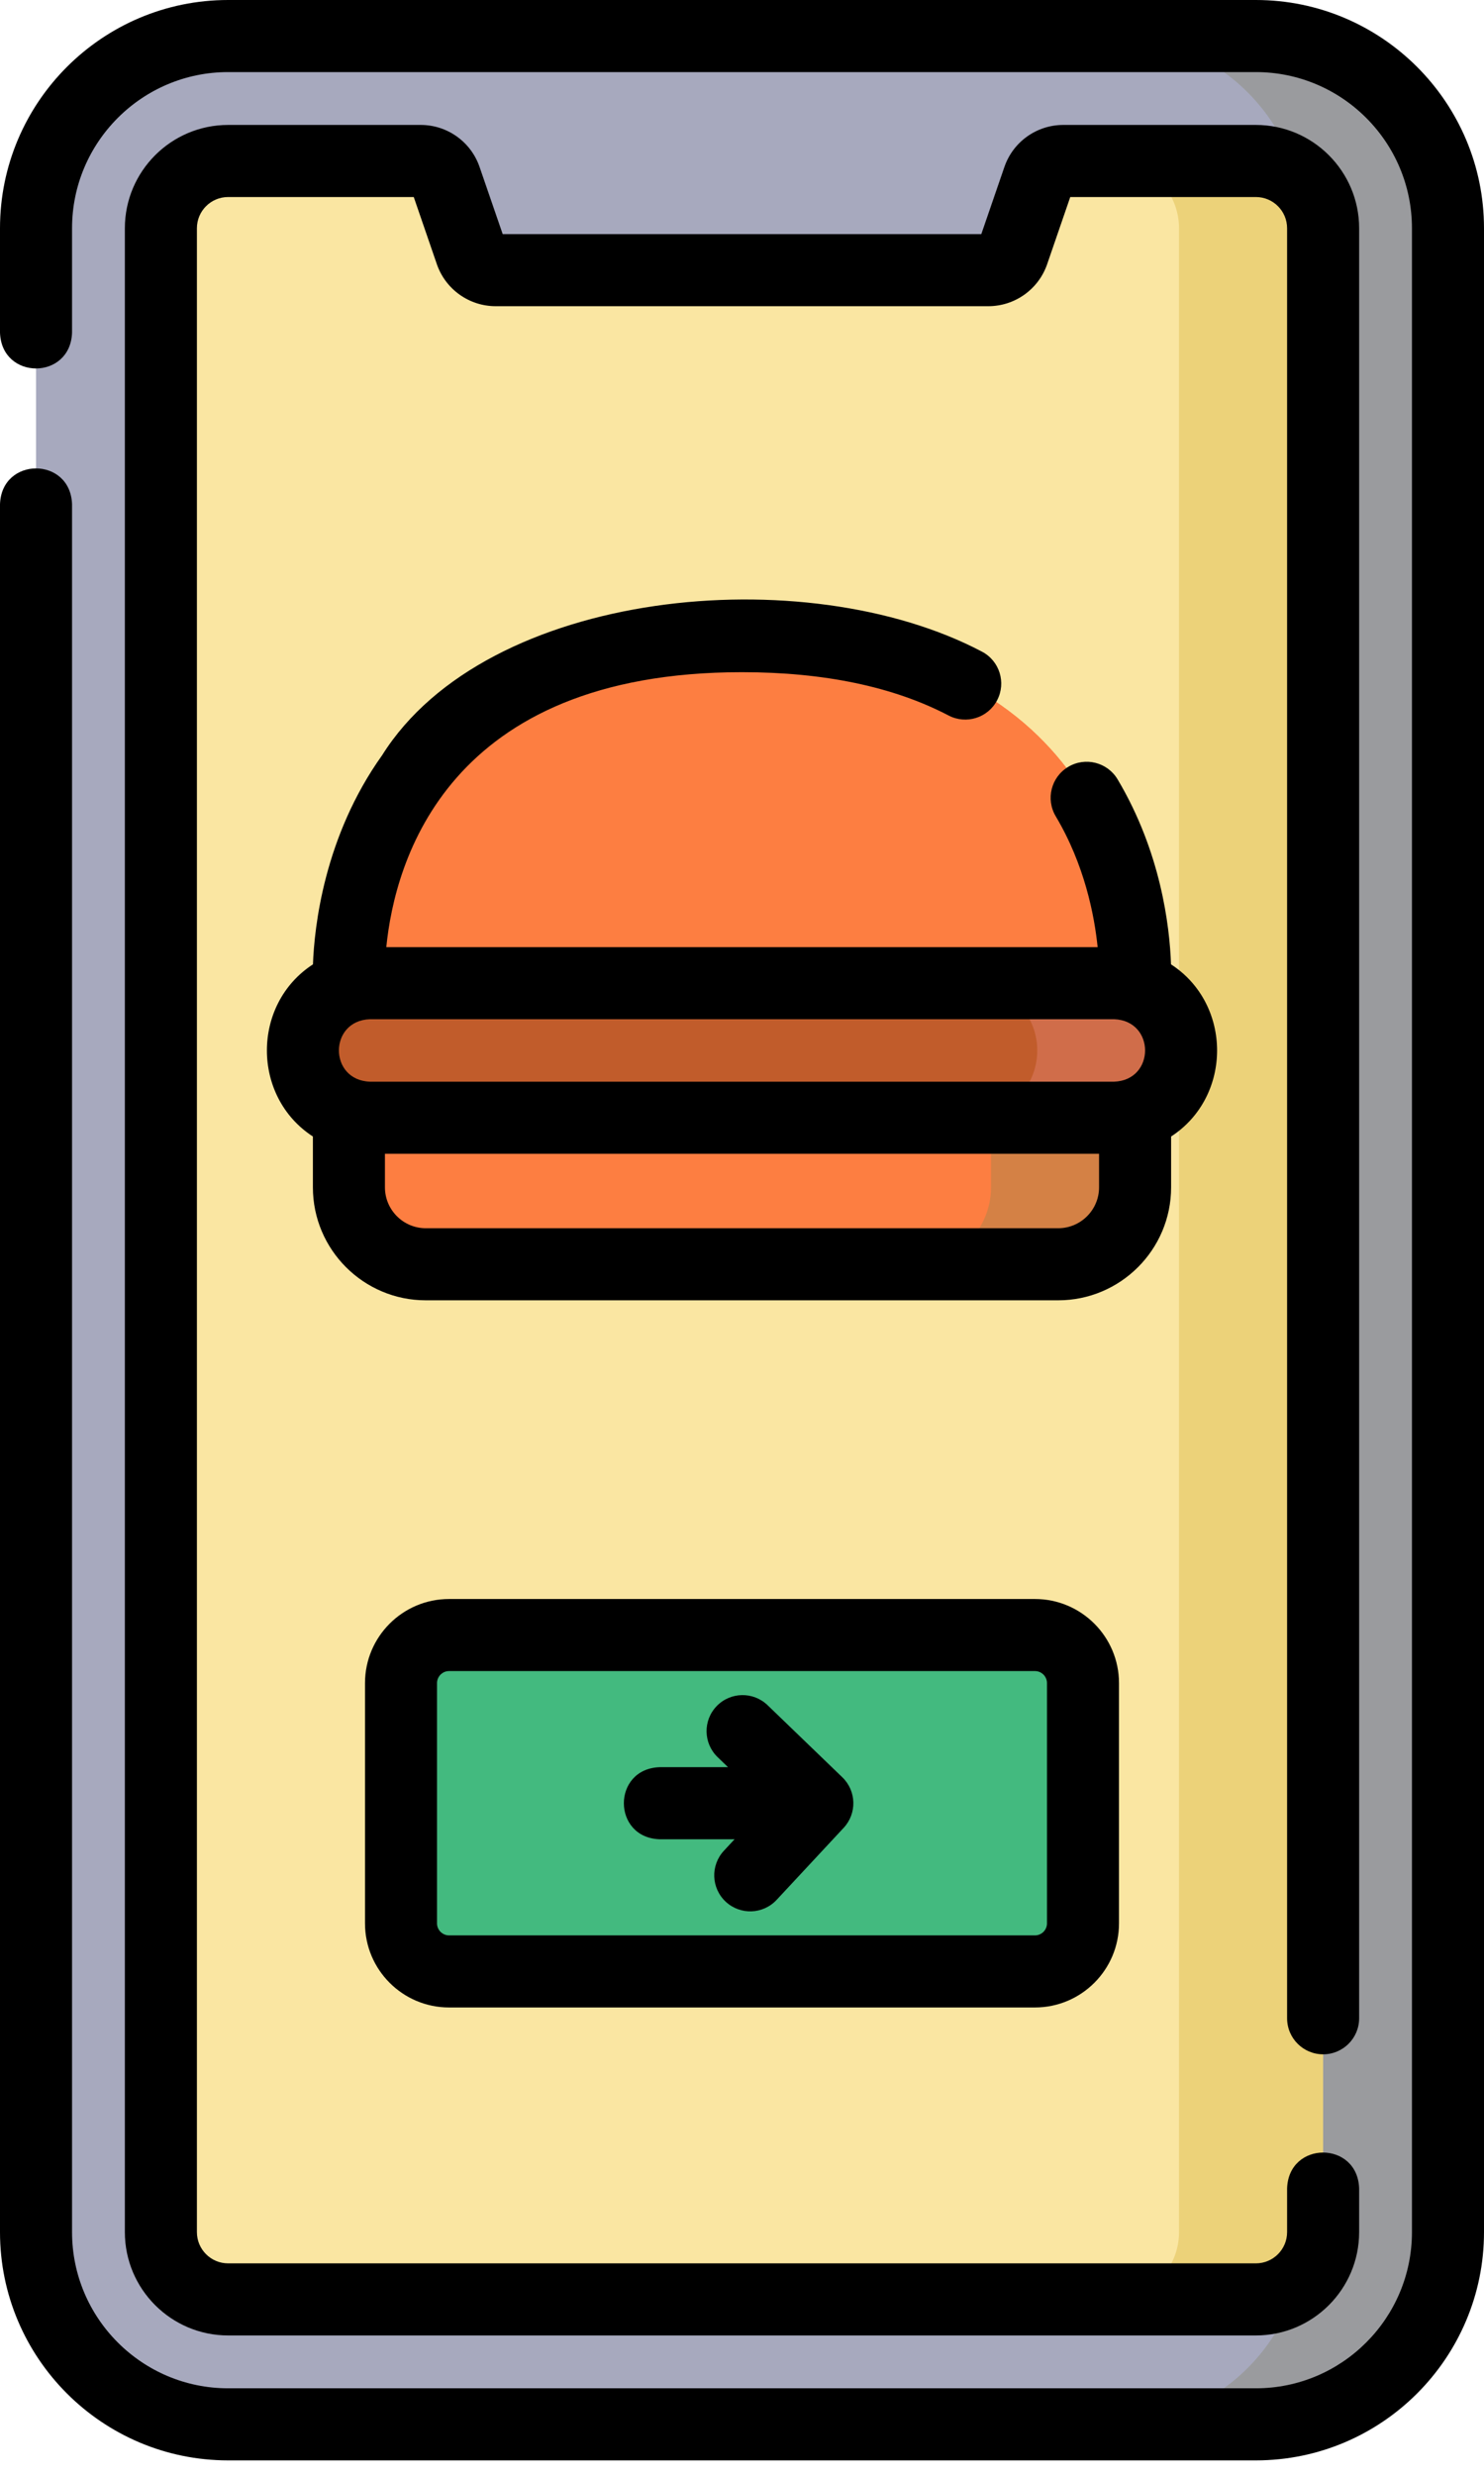
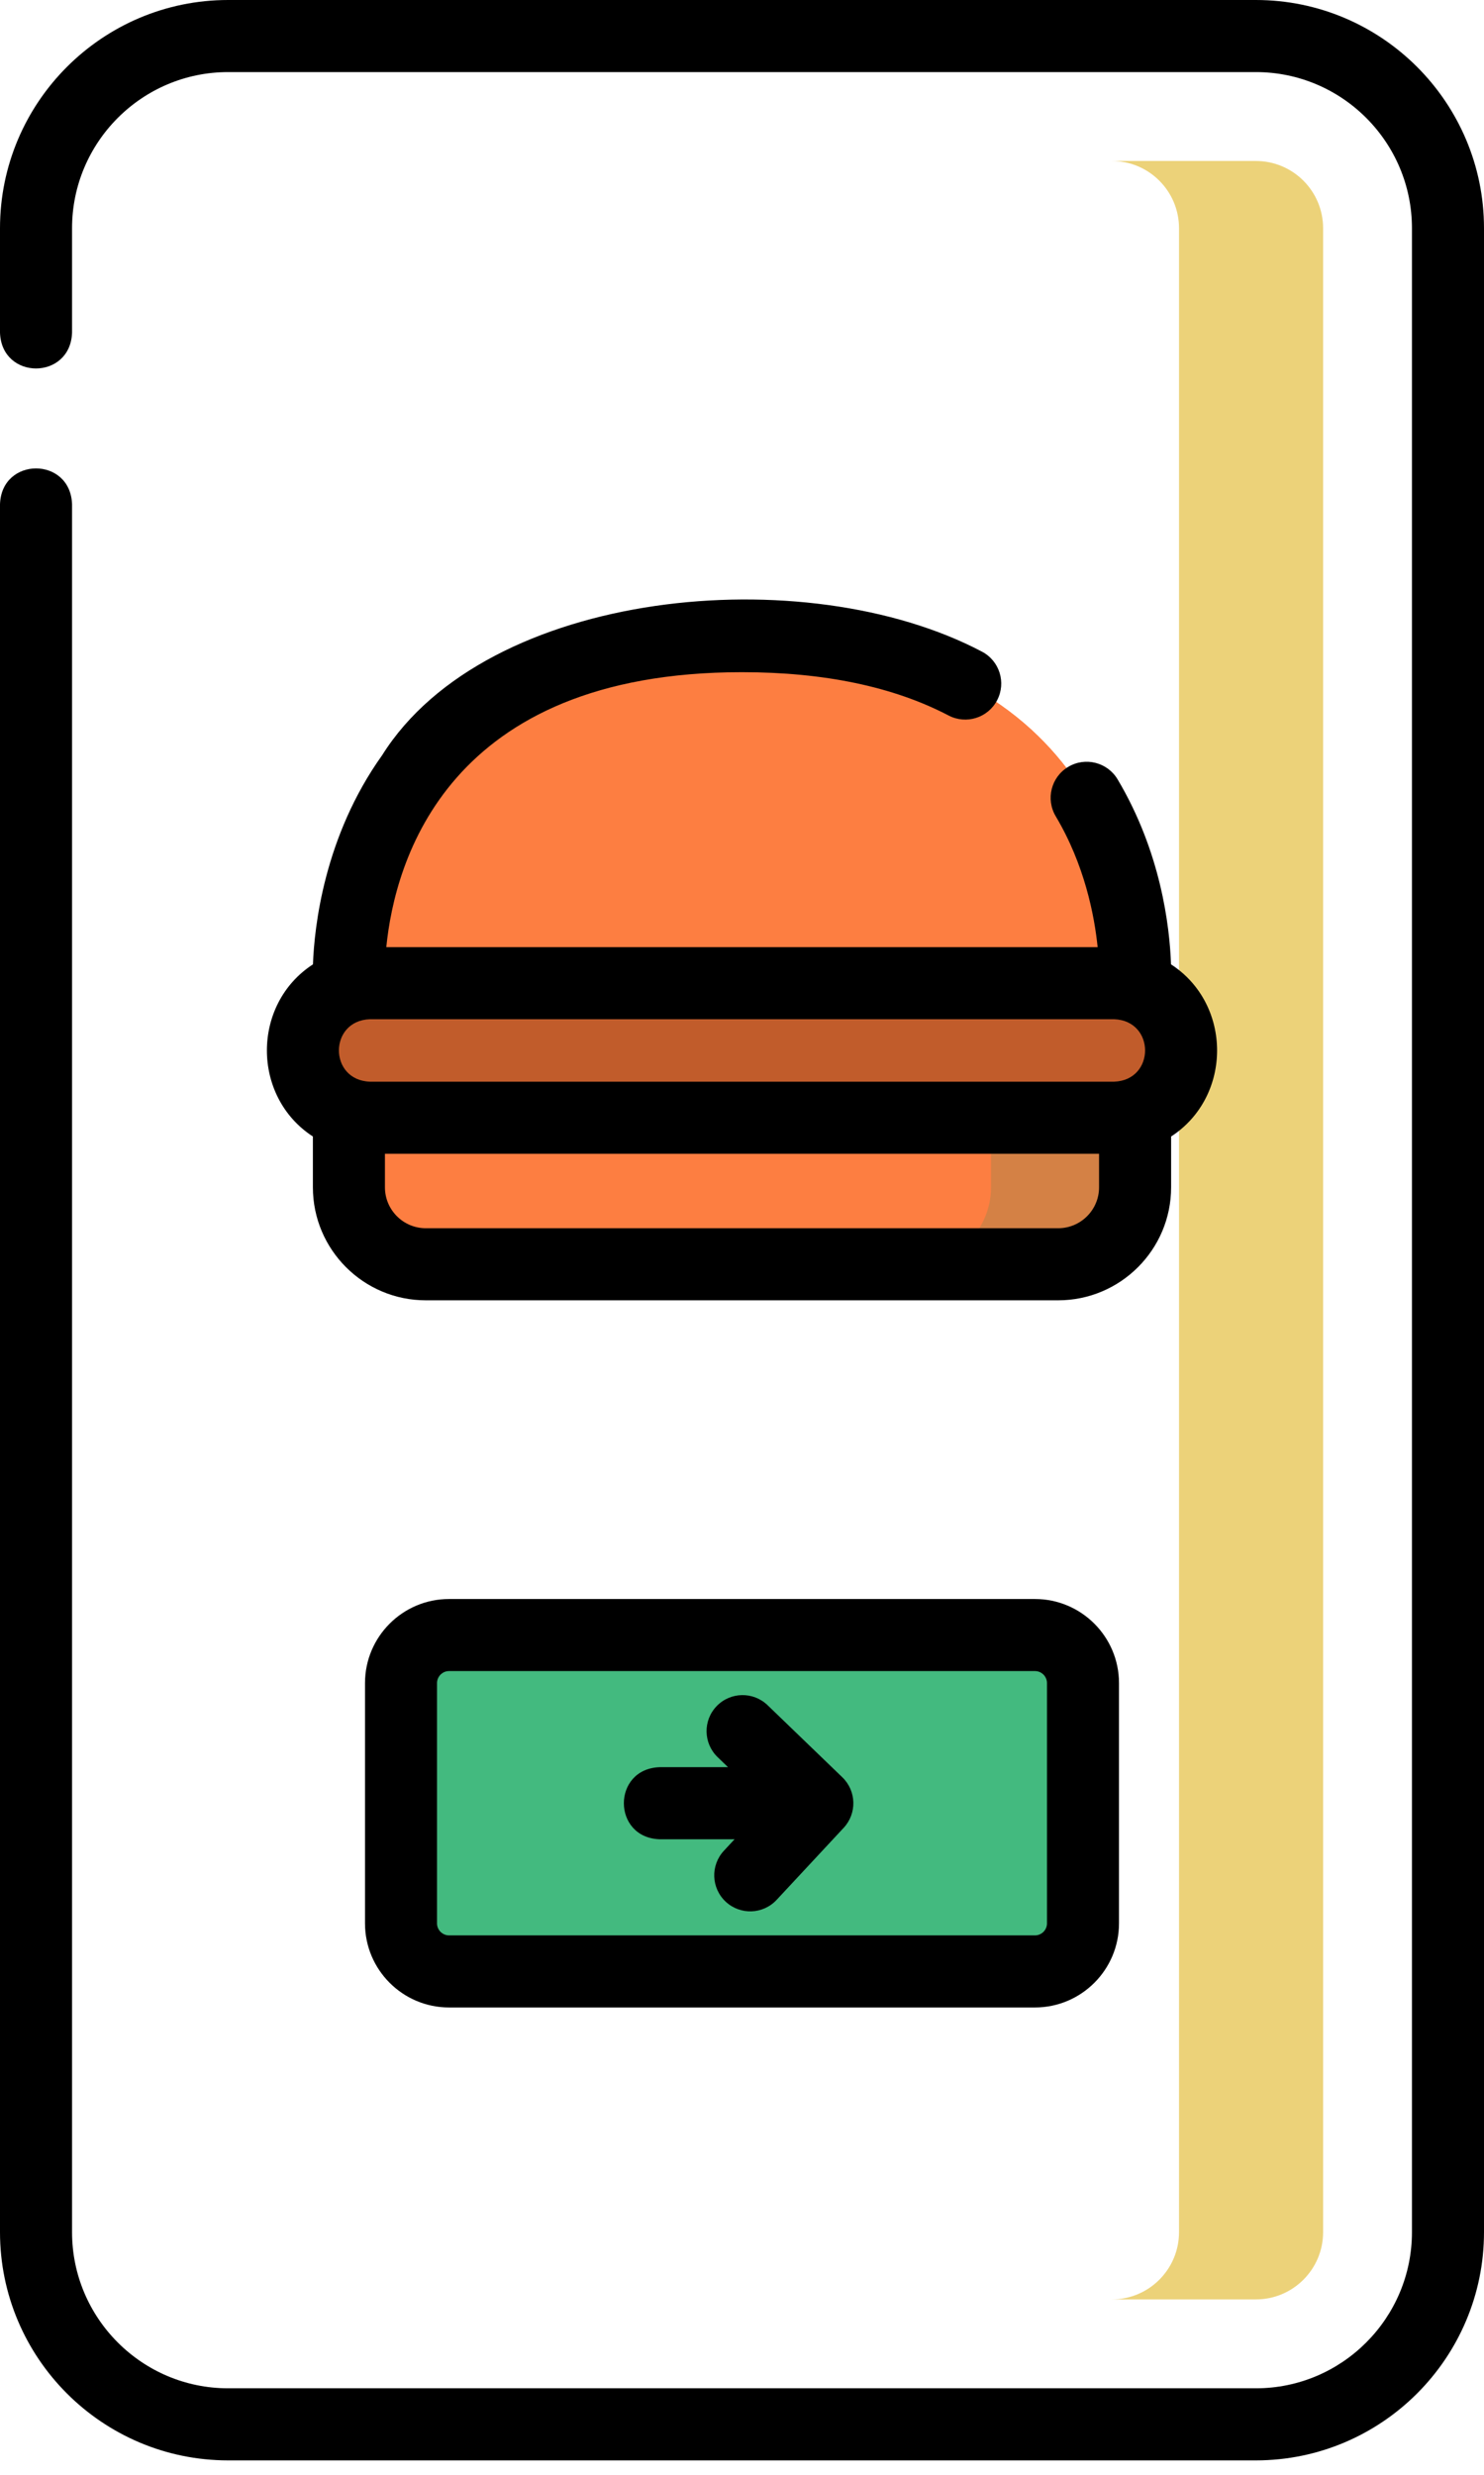
<svg xmlns="http://www.w3.org/2000/svg" width="51" height="85" viewBox="0 0 51 85" fill="none">
-   <path d="M43.16 83.267H7.84C4.194 83.267 1.238 80.311 1.238 76.665V7.84C1.238 4.194 4.194 1.238 7.84 1.238H43.16C46.806 1.238 49.762 4.194 49.762 7.84V76.665C49.762 80.311 46.806 83.267 43.16 83.267Z" fill="#A7A9BE" />
-   <path d="M43.16 1.238H38.209C41.855 1.238 44.811 4.194 44.811 7.84V76.665C44.811 80.311 41.855 83.267 38.209 83.267H43.16C46.806 83.267 49.762 80.311 49.762 76.665V7.84C49.762 4.194 46.806 1.238 43.16 1.238Z" fill="#9A9B9E" />
-   <path d="M45.471 7.84V76.665C45.471 77.941 44.436 78.976 43.16 78.976H7.84C6.564 78.976 5.529 77.941 5.529 76.665V7.84C5.529 6.564 6.564 5.529 7.84 5.529H14.459C14.844 5.529 15.186 5.773 15.311 6.137L16.183 8.671C16.309 9.035 16.651 9.279 17.036 9.279H33.964C34.349 9.279 34.691 9.035 34.817 8.671L35.689 6.137C35.814 5.773 36.156 5.529 36.541 5.529H43.16C44.436 5.529 45.471 6.564 45.471 7.84Z" fill="#FAE6A2" />
  <path d="M43.16 5.529H38.209C39.485 5.529 40.519 6.564 40.519 7.84V76.665C40.519 77.941 39.485 78.976 38.209 78.976H43.16C44.436 78.976 45.471 77.941 45.471 76.665V7.84C45.471 6.564 44.436 5.529 43.16 5.529Z" fill="#ECD279" />
  <path d="M36.367 43.422H14.633C13.174 43.422 11.991 42.239 11.991 40.78V38.919C11.991 38.627 12.228 38.389 12.521 38.389H38.479C38.772 38.389 39.009 38.627 39.009 38.919V40.78C39.009 42.239 37.826 43.422 36.367 43.422Z" fill="#FD7E41" />
  <path d="M38.479 38.389H33.528C33.821 38.389 34.058 38.627 34.058 38.919V40.78C34.058 42.239 32.875 43.422 31.415 43.422H36.367C37.826 43.422 39.009 42.239 39.009 40.78V38.919C39.009 38.627 38.772 38.389 38.479 38.389Z" fill="#D48145" />
  <path d="M38.48 33.768H12.52C12.22 33.768 11.981 33.521 11.99 33.222C12.064 30.885 13.146 21.848 25.5 21.848C37.854 21.848 38.936 30.885 39.009 33.222C39.019 33.521 38.779 33.768 38.48 33.768Z" fill="#FD7E41" />
  <path d="M25.5 21.848C24.618 21.848 23.795 21.896 23.024 21.982C33.05 23.106 33.99 31.052 34.058 33.222C34.068 33.521 33.828 33.768 33.528 33.768H38.48C38.779 33.768 39.019 33.521 39.01 33.222C38.936 30.885 37.854 21.848 25.5 21.848Z" fill="#FD7E41" />
  <path d="M38.288 38.389H12.712C11.436 38.389 10.402 37.355 10.402 36.079C10.402 34.803 11.436 33.768 12.712 33.768H38.288C39.564 33.768 40.599 34.803 40.599 36.079C40.599 37.355 39.564 38.389 38.288 38.389Z" fill="#C15C2B" />
-   <path d="M38.288 33.768H33.336C34.612 33.768 35.647 34.803 35.647 36.079C35.647 37.355 34.612 38.389 33.336 38.389H38.288C39.564 38.389 40.599 37.355 40.599 36.079C40.599 34.803 39.564 33.768 38.288 33.768Z" fill="#D06D4A" />
  <path d="M35.568 67.711H15.432C14.521 67.711 13.782 66.972 13.782 66.06V57.808C13.782 56.896 14.521 56.157 15.432 56.157H35.568C36.48 56.157 37.218 56.896 37.218 57.808V66.06C37.218 66.972 36.48 67.711 35.568 67.711Z" fill="#43BA7F" />
  <path d="M43.16 0H7.84C3.517 0 0 3.517 0 7.84V11.427C0.057 13.066 2.419 13.064 2.476 11.427V7.84C2.476 4.882 4.882 2.476 7.84 2.476H43.16C46.118 2.476 48.524 4.882 48.524 7.84V76.665C48.524 79.623 46.118 82.029 43.16 82.029H7.84C4.882 82.029 2.476 79.623 2.476 76.665V17.317C2.419 15.678 0.056 15.68 0 17.317V76.665C0 80.988 3.517 84.505 7.84 84.505H43.16C47.483 84.505 51 80.988 51 76.665V7.84C51 3.517 47.483 0 43.16 0Z" fill="black" />
-   <path d="M45.471 70.558C46.155 70.558 46.709 70.004 46.709 69.32V7.84C46.709 5.883 45.117 4.291 43.16 4.291H36.541C35.628 4.291 34.815 4.871 34.518 5.734L33.724 8.041H17.276L16.481 5.734C16.184 4.871 15.371 4.291 14.459 4.291H7.84C5.883 4.291 4.291 5.883 4.291 7.84V76.665C4.291 78.622 5.883 80.214 7.84 80.214H43.16C45.117 80.214 46.709 78.622 46.709 76.665V75.161C46.652 73.522 44.289 73.523 44.233 75.161V76.665C44.233 77.257 43.752 77.738 43.16 77.738H7.84C7.248 77.738 6.767 77.257 6.767 76.665V7.84C6.767 7.248 7.248 6.767 7.84 6.767H14.219L15.013 9.074C15.31 9.937 16.123 10.517 17.035 10.517H33.964C34.877 10.517 35.69 9.937 35.987 9.074L36.781 6.767H43.16C43.752 6.767 44.233 7.248 44.233 7.84V69.32C44.233 70.004 44.787 70.558 45.471 70.558Z" fill="black" />
  <path d="M40.247 40.78V39.035C42.356 37.664 42.353 34.49 40.244 33.122C40.196 31.793 39.89 29.258 38.409 26.769C38.059 26.181 37.299 25.988 36.712 26.338C36.124 26.688 35.932 27.447 36.281 28.035C37.275 29.704 37.611 31.443 37.722 32.531H13.276C13.568 29.588 15.366 23.087 25.5 23.087C28.323 23.087 30.711 23.587 32.598 24.574C33.204 24.891 33.952 24.657 34.268 24.051C34.585 23.445 34.351 22.697 33.745 22.381C27.668 19.178 16.725 20.217 13.133 25.939C11.133 28.736 10.802 31.85 10.755 33.122C8.646 34.491 8.645 37.665 10.753 39.035V40.78C10.753 42.92 12.494 44.661 14.633 44.661H36.367C38.506 44.66 40.247 42.92 40.247 40.78ZM38.288 35.006C39.708 35.057 39.707 37.102 38.288 37.152H12.712C11.292 37.101 11.293 35.056 12.712 35.006H38.288ZM37.771 40.78C37.771 41.554 37.141 42.185 36.367 42.185H14.633C13.859 42.185 13.229 41.555 13.229 40.78V39.628H37.771V40.78Z" fill="black" />
  <path d="M15.432 54.92C13.839 54.92 12.544 56.215 12.544 57.808V66.061C12.544 67.653 13.839 68.949 15.432 68.949H35.568C37.16 68.949 38.456 67.653 38.456 66.061V57.808C38.456 56.215 37.16 54.92 35.568 54.92H15.432ZM35.981 57.808V66.061C35.981 66.288 35.796 66.473 35.568 66.473H15.432C15.205 66.473 15.019 66.288 15.019 66.061V57.808C15.019 57.581 15.205 57.395 15.432 57.395H35.568C35.796 57.395 35.981 57.58 35.981 57.808Z" fill="black" />
  <path d="M26.379 58.567C25.887 58.093 25.103 58.107 24.629 58.599C24.154 59.092 24.169 59.875 24.661 60.35L25.02 60.696H22.669C21.03 60.753 21.031 63.116 22.669 63.172H25.245L24.878 63.566C24.412 64.067 24.44 64.85 24.94 65.316C25.439 65.781 26.223 65.754 26.689 65.254L28.995 62.778C29.455 62.283 29.434 61.512 28.948 61.043L26.379 58.567Z" fill="black" />
</svg>